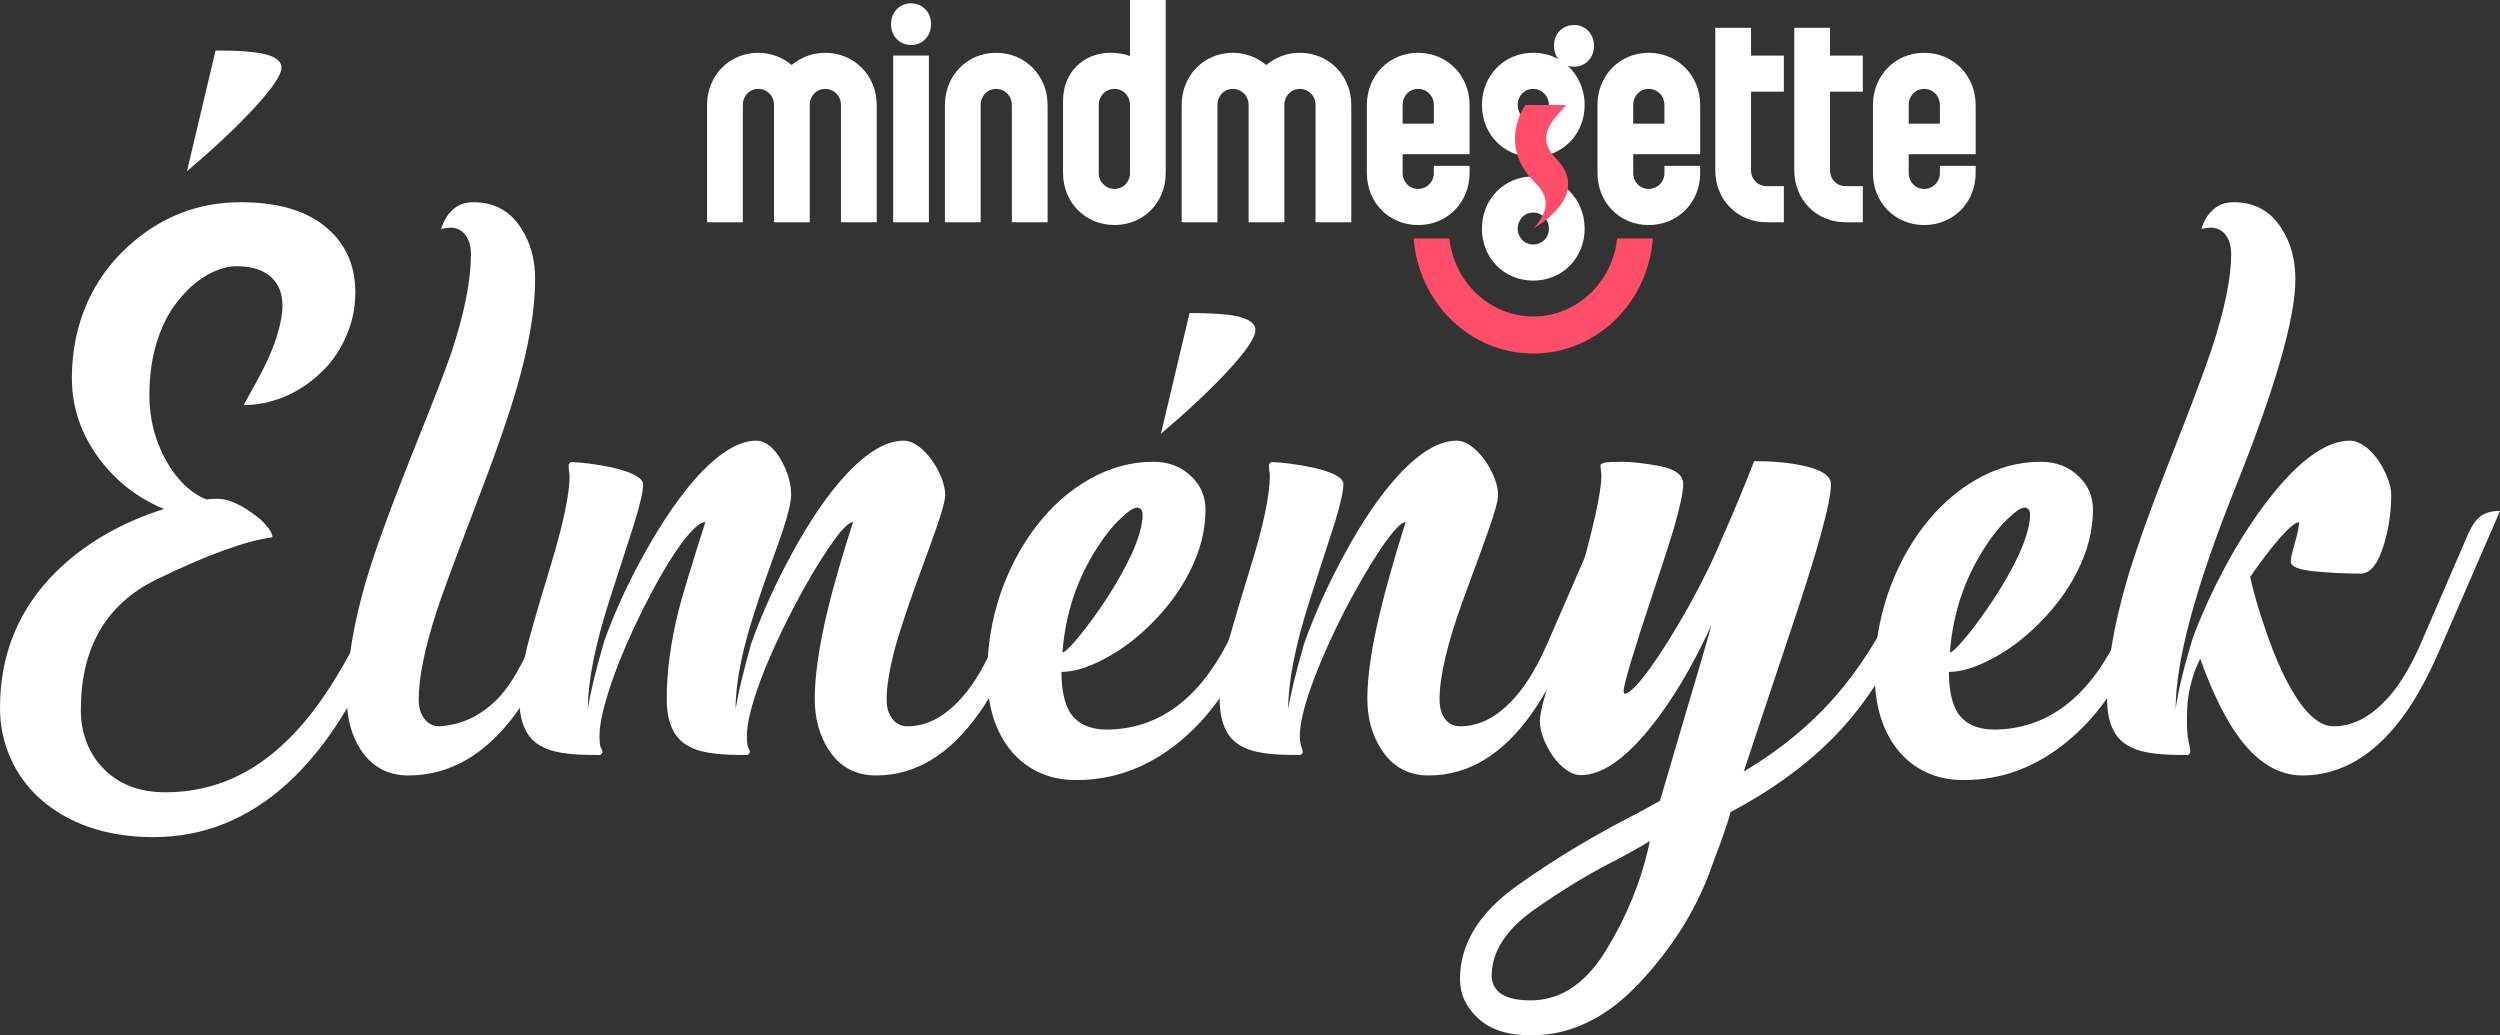
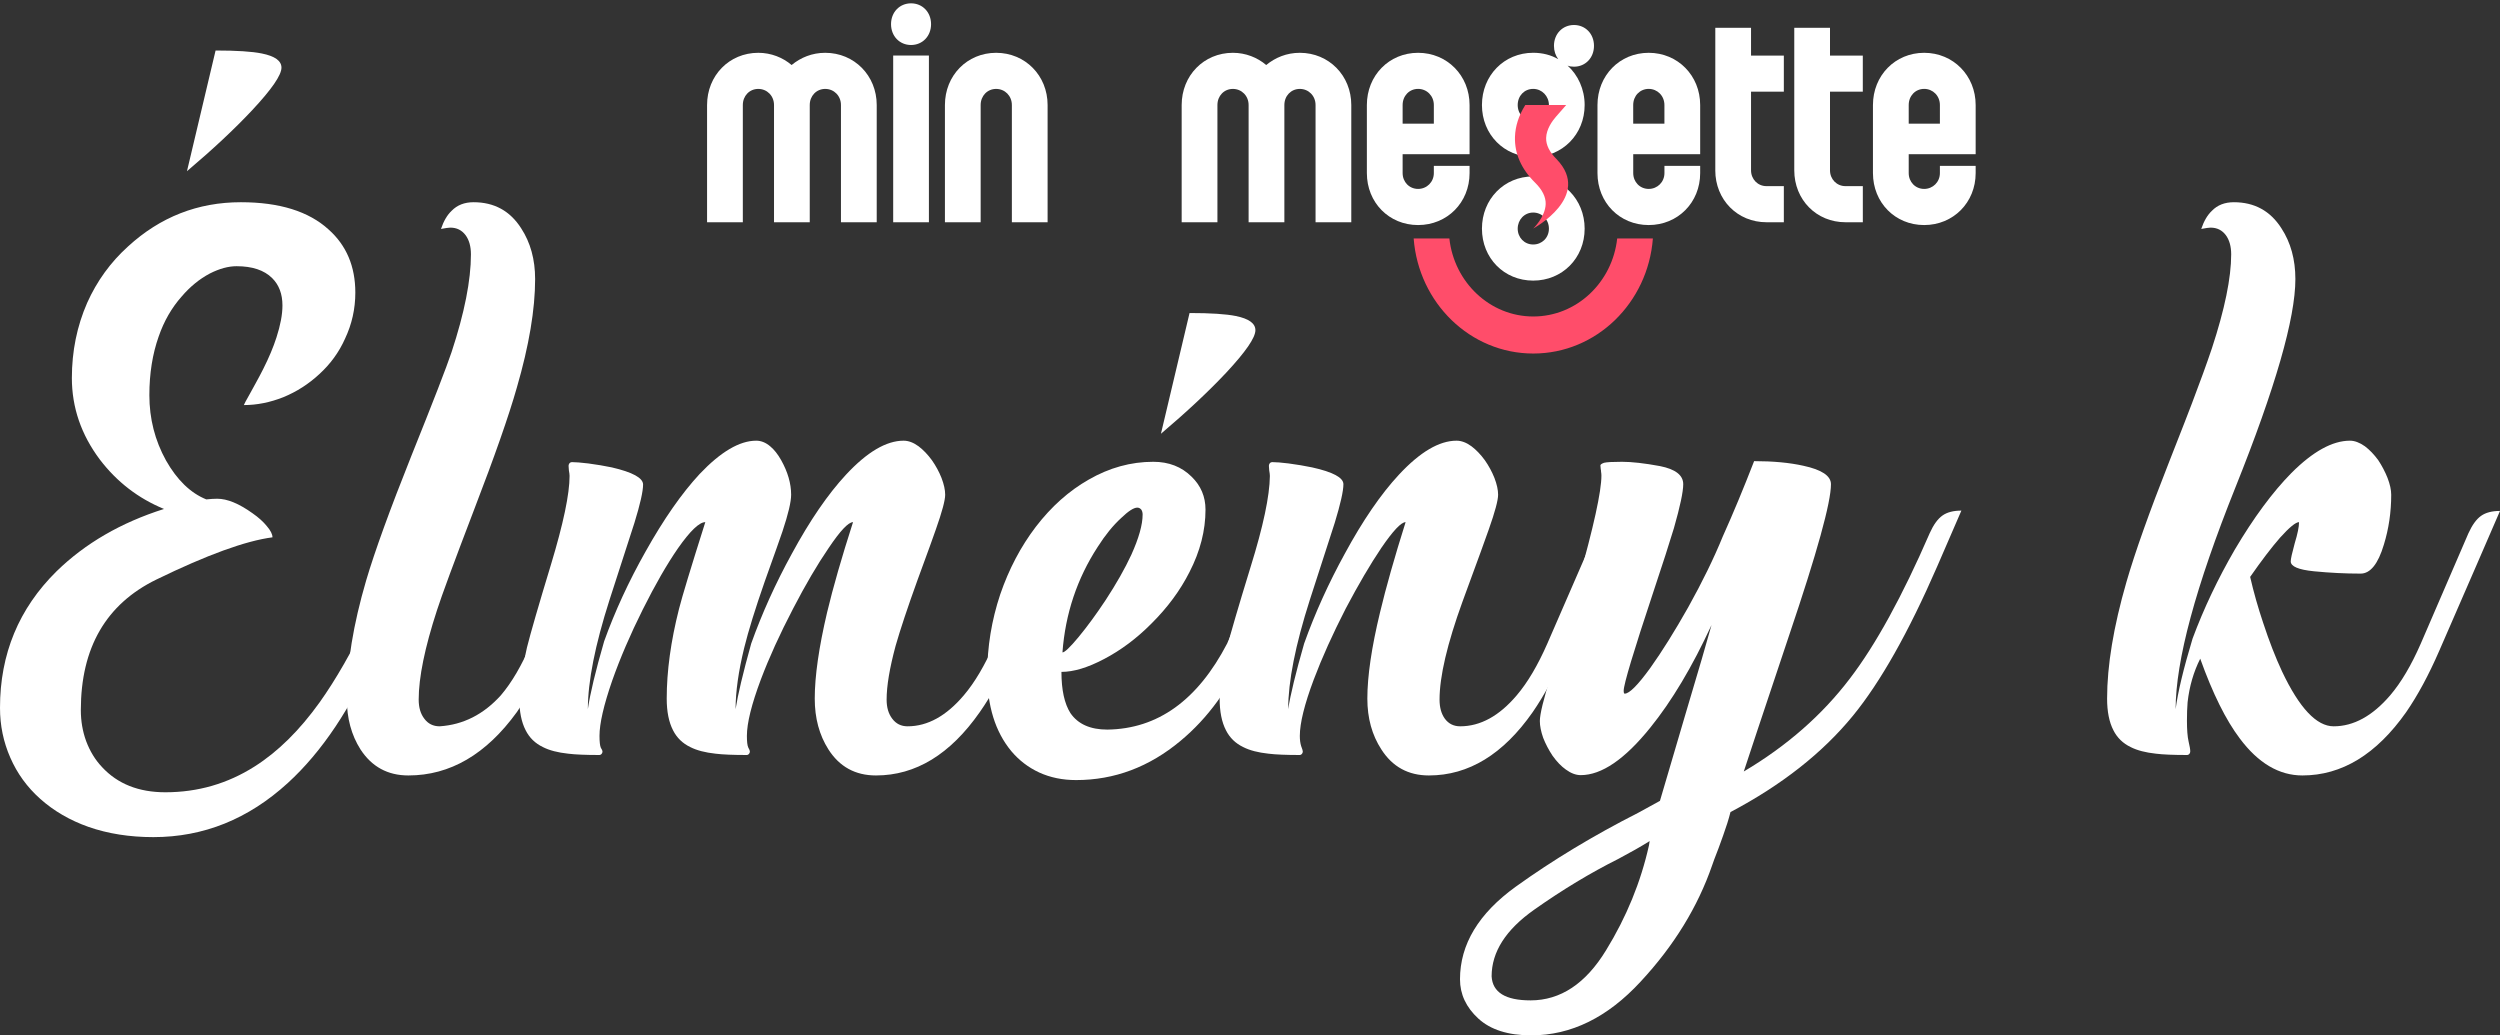
<svg xmlns="http://www.w3.org/2000/svg" width="99" height="41" viewBox="0 0 99 41" fill="none">
  <rect x="0" y="0" width="99" height="41" fill="#333333" stroke="none" />
  <g clip-path="url(#clip0_10105_60618)">
    <path d="M36.077 0.132C36.532 0.132 36.87 0.484 36.87 0.957C36.87 1.43 36.532 1.782 36.077 1.782C35.623 1.782 35.285 1.43 35.285 0.957C35.285 0.484 35.623 0.132 36.077 0.132ZM36.785 2.2V8.801H35.37V2.2H36.785Z" fill="white" />
    <path d="M30.028 2.091C30.535 2.091 31 2.278 31.348 2.575C31.707 2.278 32.161 2.091 32.679 2.091C33.83 2.091 34.718 2.993 34.718 4.159V8.802H33.302V4.159C33.302 3.796 33.028 3.521 32.679 3.521C32.331 3.521 32.066 3.796 32.066 4.159V8.802H30.651V4.159C30.651 3.796 30.377 3.521 30.028 3.521C29.679 3.521 29.416 3.796 29.416 4.159V8.802H28V4.159C28 2.993 28.877 2.091 30.028 2.091Z" fill="white" />
    <path d="M39.446 2.091C40.598 2.091 41.485 2.993 41.485 4.159V8.802H40.07V4.159C40.07 3.796 39.795 3.521 39.447 3.521C39.099 3.521 38.834 3.796 38.834 4.159V8.802H37.419V4.159C37.419 2.993 38.296 2.091 39.447 2.091H39.446Z" fill="white" />
-     <path d="M42.096 6.854V3.993C42.096 2.871 42.898 2.09 43.976 2.09C44.24 2.09 44.536 2.134 44.747 2.222V0H46.162V6.854C46.162 8.02 45.286 8.911 44.134 8.911C42.983 8.911 42.096 8.02 42.096 6.854ZM44.134 7.481C44.483 7.481 44.747 7.206 44.747 6.854V4.159C44.747 3.796 44.483 3.52 44.134 3.52C43.786 3.52 43.511 3.796 43.511 4.159V6.854C43.511 7.206 43.786 7.481 44.134 7.481Z" fill="white" />
    <path d="M48.822 2.091C49.329 2.091 49.794 2.278 50.142 2.575C50.501 2.278 50.955 2.091 51.473 2.091C52.624 2.091 53.511 2.993 53.511 4.159V8.802H52.096V4.159C52.096 3.796 51.822 3.521 51.473 3.521C51.125 3.521 50.861 3.796 50.861 4.159V8.802H49.445V4.159C49.445 3.796 49.171 3.521 48.822 3.521C48.473 3.521 48.21 3.796 48.21 4.159V8.802H46.794V4.159C46.794 2.993 47.671 2.091 48.822 2.091H48.822Z" fill="white" />
    <path d="M67.926 6.744V1.101H69.341V2.201H70.64V3.631H69.341V6.744C69.341 7.096 69.605 7.371 69.953 7.371H70.64V8.801H69.953C68.802 8.801 67.925 7.91 67.925 6.744L67.926 6.744Z" fill="white" />
    <path d="M71.053 6.744V1.101H72.468V2.201H73.767V3.631H72.468V6.744C72.468 7.096 72.733 7.371 73.081 7.371H73.768V8.801H73.081C71.93 8.801 71.053 7.91 71.053 6.744V6.744Z" fill="white" />
    <path d="M74.169 6.854V4.159C74.169 2.993 75.046 2.091 76.197 2.091C77.348 2.091 78.236 2.993 78.236 4.159V6.106H75.585V6.854C75.585 7.207 75.849 7.481 76.197 7.481C76.545 7.481 76.82 7.206 76.82 6.854V6.568H78.236V6.854C78.236 8.021 77.348 8.912 76.197 8.912C75.046 8.912 74.169 8.021 74.169 6.854ZM76.82 4.896V4.159C76.82 3.796 76.546 3.52 76.197 3.52C75.848 3.52 75.585 3.796 75.585 4.159V4.896H76.82Z" fill="white" />
    <path d="M60.714 6.986C59.562 6.986 58.685 7.888 58.685 9.055C58.685 10.221 59.562 11.112 60.714 11.112C61.865 11.112 62.752 10.221 62.752 9.055C62.752 7.888 61.865 6.986 60.714 6.986ZM60.714 9.682C60.365 9.682 60.101 9.406 60.101 9.055C60.101 8.703 60.365 8.417 60.714 8.417C61.062 8.417 61.337 8.692 61.337 9.055C61.337 9.417 61.062 9.682 60.714 9.682Z" fill="white" />
    <path d="M54.128 6.854V4.159C54.128 2.993 55.005 2.091 56.156 2.091C57.308 2.091 58.195 2.993 58.195 4.159V6.106H55.544V6.854C55.544 7.207 55.808 7.481 56.156 7.481C56.505 7.481 56.78 7.206 56.78 6.854V6.568H58.195V6.854C58.195 8.021 57.308 8.912 56.156 8.912C55.005 8.912 54.128 8.021 54.128 6.854ZM56.78 4.896V4.159C56.78 3.796 56.505 3.52 56.156 3.52C55.808 3.52 55.544 3.796 55.544 4.159V4.896H56.78Z" fill="white" />
    <path d="M58.685 4.159C58.685 2.992 59.562 2.09 60.714 2.09C61.083 2.09 61.421 2.178 61.706 2.343C61.601 2.2 61.537 2.024 61.537 1.815C61.537 1.342 61.876 0.99 62.33 0.99C62.784 0.99 63.122 1.342 63.122 1.815C63.122 2.288 62.784 2.641 62.33 2.641C62.235 2.641 62.15 2.63 62.076 2.597C62.488 2.971 62.752 3.532 62.752 4.159C62.752 5.325 61.865 6.216 60.714 6.216C59.562 6.216 58.685 5.325 58.685 4.159V4.159ZM60.714 4.785C61.062 4.785 61.337 4.51 61.337 4.159C61.337 3.807 61.062 3.52 60.714 3.52C60.365 3.52 60.101 3.795 60.101 4.159C60.101 4.522 60.365 4.785 60.714 4.785Z" fill="white" />
    <path d="M63.26 6.854V4.159C63.26 2.993 64.137 2.091 65.288 2.091C66.44 2.091 67.327 2.993 67.327 4.159V6.106H64.676V6.854C64.676 7.207 64.94 7.481 65.289 7.481C65.637 7.481 65.912 7.206 65.912 6.854V6.568H67.327V6.854C67.327 8.021 66.44 8.912 65.288 8.912C64.137 8.912 63.26 8.021 63.26 6.854ZM65.911 4.896V4.159C65.911 3.796 65.636 3.52 65.288 3.52C64.94 3.52 64.675 3.796 64.675 4.159V4.896H65.911Z" fill="white" />
    <path d="M64.041 9.443C63.852 11.18 62.435 12.533 60.718 12.533C59.002 12.533 57.584 11.18 57.395 9.443H55.981C56.174 11.993 58.22 14 60.718 14C63.215 14 65.261 11.994 65.454 9.443H64.04H64.041Z" fill="#FF4D6A" />
    <path d="M61.227 5.461C61.238 5.107 61.473 4.787 61.612 4.627L62.021 4.159H60.402L60.388 4.181C60.14 4.581 60.008 4.996 59.993 5.414C59.971 6.076 60.24 6.689 60.792 7.236C61.077 7.518 61.217 7.802 61.209 8.08C61.193 8.595 60.716 9.05 60.716 9.05C60.716 9.05 63.061 7.782 61.644 6.306C61.359 6.023 61.219 5.739 61.227 5.462V5.461Z" fill="#FF4D6A" />
  </g>
  <path d="M8.603 19.75C8.998 19.75 9.464 19.941 10 20.325C10.237 20.49 10.426 20.66 10.566 20.834C10.716 21.008 10.79 21.156 10.79 21.278C9.727 21.417 8.195 21.974 6.192 22.95C4.198 23.925 3.201 25.649 3.201 28.122C3.201 28.557 3.272 28.966 3.412 29.35C3.562 29.75 3.772 30.094 4.045 30.381C4.659 31.043 5.494 31.374 6.548 31.374C7.83 31.374 9.007 31.035 10.079 30.355C11.001 29.772 11.862 28.923 12.661 27.808C13.293 26.92 13.93 25.81 14.571 24.478C14.8 23.999 15.291 22.88 16.047 21.121C16.196 20.79 16.363 20.56 16.547 20.429C16.732 20.298 16.982 20.233 17.299 20.233L14.887 25.784C13.913 28.03 12.749 29.772 11.396 31.008C9.833 32.436 8.059 33.15 6.074 33.15C5.134 33.15 4.277 33.015 3.504 32.745C2.767 32.484 2.13 32.114 1.594 31.635C1.076 31.174 0.681 30.63 0.408 30.003C0.136 29.384 0 28.727 0 28.03C0 25.897 0.747 24.095 2.24 22.623C3.373 21.517 4.791 20.695 6.495 20.155C5.476 19.737 4.629 19.084 3.952 18.196C3.215 17.212 2.846 16.136 2.846 14.97C2.846 13.907 3.048 12.915 3.452 11.992C3.838 11.13 4.378 10.385 5.072 9.758C6.346 8.591 7.835 8.008 9.539 8.008C11.067 8.008 12.226 8.369 13.017 9.092C13.719 9.719 14.071 10.551 14.071 11.587C14.071 12.231 13.934 12.841 13.662 13.415C13.425 13.946 13.087 14.412 12.648 14.813C12.226 15.205 11.752 15.509 11.225 15.727C10.698 15.936 10.175 16.041 9.657 16.041C9.657 16.023 9.736 15.875 9.894 15.596C9.982 15.431 10.061 15.287 10.131 15.165C10.237 14.974 10.333 14.791 10.421 14.617C10.65 14.164 10.825 13.746 10.948 13.363C11.106 12.875 11.185 12.453 11.185 12.096C11.185 11.643 11.049 11.282 10.777 11.012C10.461 10.699 9.991 10.542 9.367 10.542C9.042 10.542 8.691 10.638 8.313 10.829C7.9 11.047 7.527 11.352 7.193 11.743C6.798 12.188 6.495 12.714 6.284 13.324C6.038 14.02 5.915 14.795 5.915 15.649C5.915 16.58 6.135 17.442 6.574 18.235C7.013 19.01 7.545 19.523 8.168 19.776C8.335 19.759 8.48 19.75 8.603 19.75ZM8.537 2C9.372 2 9.982 2.039 10.368 2.118C10.887 2.222 11.146 2.409 11.146 2.679C11.146 2.975 10.759 3.537 9.986 4.364C9.284 5.113 8.423 5.918 7.404 6.78L8.537 2Z" fill="white" />
  <path d="M16.804 28.462C16.953 28.662 17.155 28.762 17.41 28.762C18.341 28.701 19.149 28.292 19.834 27.534C20.265 27.029 20.664 26.346 21.033 25.484L22.93 21.121C23.071 20.79 23.238 20.56 23.431 20.429C23.616 20.298 23.866 20.233 24.182 20.233L23.22 22.453L21.771 25.784C21.358 26.733 20.924 27.538 20.467 28.2C19.255 29.872 17.823 30.708 16.172 30.708C15.355 30.708 14.723 30.364 14.275 29.676C13.915 29.11 13.734 28.44 13.734 27.665C13.734 26.289 13.989 24.73 14.499 22.989C14.841 21.831 15.438 20.185 16.29 18.052C17.151 15.91 17.683 14.539 17.884 13.938C18.394 12.388 18.649 11.099 18.649 10.072C18.649 9.758 18.578 9.506 18.438 9.314C18.288 9.114 18.087 9.014 17.832 9.014C17.77 9.014 17.647 9.031 17.463 9.066C17.568 8.753 17.709 8.513 17.884 8.348C18.104 8.121 18.394 8.008 18.754 8.008C19.571 8.008 20.199 8.352 20.638 9.04C21.007 9.606 21.191 10.276 21.191 11.051C21.191 12.253 20.95 13.685 20.467 15.348C20.151 16.463 19.588 18.069 18.78 20.168C17.981 22.258 17.489 23.59 17.305 24.164C16.822 25.645 16.58 26.825 16.58 27.704C16.58 28.017 16.655 28.27 16.804 28.462Z" fill="white" />
  <path d="M29.946 17.451C30.139 17.451 30.323 17.525 30.499 17.673C30.657 17.804 30.802 17.987 30.934 18.222C31.197 18.692 31.329 19.149 31.329 19.593C31.329 19.872 31.215 20.355 30.986 21.043C30.907 21.278 30.675 21.935 30.288 23.015C29.911 24.095 29.638 24.974 29.471 25.653C29.243 26.585 29.129 27.395 29.129 28.083C29.217 27.517 29.423 26.65 29.748 25.484C30.178 24.282 30.714 23.098 31.355 21.931C32.067 20.616 32.783 19.571 33.503 18.796C34.337 17.899 35.097 17.451 35.782 17.451C35.975 17.451 36.173 17.525 36.375 17.673C36.559 17.812 36.735 17.995 36.902 18.222C37.06 18.448 37.188 18.683 37.284 18.927C37.381 19.18 37.429 19.401 37.429 19.593C37.429 19.811 37.306 20.268 37.06 20.965C36.981 21.2 36.739 21.866 36.336 22.963C35.94 24.06 35.65 24.931 35.466 25.575C35.229 26.454 35.11 27.164 35.11 27.704C35.11 28.017 35.185 28.27 35.334 28.462C35.483 28.662 35.686 28.762 35.94 28.762C36.731 28.762 37.473 28.353 38.167 27.534C38.597 27.029 39.001 26.346 39.379 25.484L41.276 21.121C41.417 20.79 41.584 20.56 41.777 20.429C41.961 20.298 42.212 20.233 42.528 20.233L41.566 22.453L40.103 25.784C39.7 26.733 39.265 27.538 38.799 28.2C37.631 29.872 36.261 30.708 34.689 30.708C33.872 30.708 33.244 30.364 32.805 29.676C32.445 29.11 32.264 28.44 32.264 27.665C32.264 26.777 32.427 25.64 32.752 24.256C32.989 23.263 33.332 22.07 33.78 20.677C33.595 20.677 33.275 21.017 32.818 21.696C32.37 22.349 31.9 23.15 31.408 24.099C30.881 25.109 30.455 26.045 30.13 26.907C29.761 27.891 29.577 28.636 29.577 29.141C29.577 29.367 29.594 29.519 29.63 29.598C29.674 29.676 29.695 29.728 29.695 29.755C29.695 29.798 29.682 29.833 29.656 29.859C29.63 29.885 29.603 29.898 29.577 29.898C29.032 29.898 28.619 29.881 28.338 29.846C27.926 29.802 27.592 29.715 27.337 29.585C27.03 29.437 26.801 29.215 26.652 28.919C26.485 28.596 26.402 28.178 26.402 27.665C26.402 26.576 26.564 25.392 26.889 24.112C27.012 23.625 27.359 22.48 27.93 20.677C27.693 20.677 27.333 21.021 26.85 21.709C26.41 22.345 25.945 23.154 25.453 24.138C24.961 25.122 24.557 26.063 24.241 26.959C23.907 27.926 23.74 28.653 23.74 29.141C23.74 29.376 23.758 29.532 23.793 29.611C23.837 29.68 23.859 29.728 23.859 29.755C23.859 29.798 23.846 29.833 23.82 29.859C23.793 29.885 23.767 29.898 23.74 29.898C23.196 29.898 22.783 29.881 22.502 29.846C22.089 29.802 21.755 29.715 21.501 29.585C21.193 29.437 20.965 29.215 20.816 28.919C20.649 28.596 20.565 28.178 20.565 27.665C20.565 27.186 20.666 26.511 20.868 25.64C21.009 25.074 21.325 23.982 21.817 22.362C22.309 20.734 22.555 19.563 22.555 18.849C22.555 18.796 22.546 18.722 22.528 18.627C22.52 18.522 22.515 18.461 22.515 18.444C22.515 18.409 22.528 18.374 22.555 18.339C22.581 18.313 22.612 18.3 22.647 18.3C22.787 18.3 23.003 18.317 23.293 18.352C23.626 18.396 23.938 18.448 24.228 18.509C25.053 18.701 25.466 18.927 25.466 19.188C25.466 19.458 25.352 19.963 25.124 20.703C25.045 20.956 24.715 21.974 24.136 23.759C23.565 25.544 23.279 26.986 23.279 28.083C23.367 27.473 23.582 26.576 23.925 25.392C24.355 24.199 24.9 23.019 25.558 21.853C26.279 20.564 26.995 19.537 27.706 18.77C28.54 17.891 29.287 17.451 29.946 17.451Z" fill="white" />
  <path d="M43.852 28.892C45.845 28.866 47.426 27.73 48.594 25.484L50.492 21.121C50.632 20.79 50.799 20.56 50.992 20.429C51.177 20.298 51.427 20.233 51.743 20.233L50.781 22.453L49.332 25.784C48.691 27.256 47.83 28.44 46.75 29.337C45.511 30.373 44.133 30.891 42.613 30.891C42.077 30.891 41.59 30.791 41.151 30.59C40.72 30.39 40.351 30.107 40.044 29.741C39.412 28.975 39.095 27.956 39.095 26.685C39.095 25.614 39.267 24.565 39.609 23.538C39.952 22.536 40.422 21.644 41.019 20.86C41.634 20.059 42.332 19.436 43.114 18.992C43.931 18.522 44.782 18.287 45.67 18.287C46.284 18.287 46.789 18.483 47.185 18.875C47.554 19.232 47.738 19.667 47.738 20.181C47.738 21.008 47.527 21.831 47.106 22.649C46.737 23.381 46.232 24.064 45.59 24.7C45.011 25.283 44.387 25.749 43.72 26.098C43.078 26.437 42.516 26.607 42.033 26.607C42.033 27.321 42.152 27.865 42.389 28.239C42.688 28.675 43.175 28.892 43.852 28.892ZM45.248 20.377C45.248 20.298 45.23 20.233 45.195 20.181C45.151 20.129 45.099 20.102 45.037 20.102C44.897 20.102 44.686 20.237 44.405 20.507C44.08 20.803 43.768 21.186 43.469 21.657C42.653 22.911 42.187 24.304 42.073 25.836C42.161 25.836 42.371 25.636 42.705 25.235C43.057 24.809 43.417 24.317 43.786 23.759C44.207 23.115 44.545 22.519 44.8 21.97C45.099 21.308 45.248 20.777 45.248 20.377ZM47.106 12.396C47.94 12.396 48.55 12.436 48.937 12.514C49.455 12.619 49.714 12.806 49.714 13.076C49.714 13.372 49.328 13.933 48.555 14.761C47.852 15.509 46.991 16.315 45.973 17.177L47.106 12.396Z" fill="white" />
  <path d="M50.287 18.849C50.287 18.796 50.278 18.722 50.261 18.627C50.252 18.522 50.248 18.461 50.248 18.444C50.248 18.409 50.261 18.374 50.287 18.339C50.313 18.313 50.344 18.3 50.379 18.3C50.529 18.3 50.744 18.317 51.025 18.352C51.359 18.396 51.67 18.448 51.96 18.509C52.786 18.692 53.199 18.914 53.199 19.175C53.199 19.445 53.084 19.954 52.856 20.703C52.777 20.956 52.448 21.974 51.868 23.759C51.297 25.544 51.012 26.986 51.012 28.083C51.099 27.517 51.31 26.65 51.644 25.484C52.074 24.282 52.61 23.098 53.251 21.931C53.963 20.616 54.679 19.571 55.399 18.796C56.233 17.899 56.993 17.451 57.678 17.451C57.871 17.451 58.069 17.525 58.271 17.673C58.455 17.812 58.631 17.995 58.798 18.222C58.956 18.448 59.083 18.683 59.18 18.927C59.277 19.18 59.325 19.401 59.325 19.593C59.325 19.811 59.202 20.268 58.956 20.965C58.877 21.2 58.53 22.153 57.915 23.825C57.309 25.497 57.006 26.79 57.006 27.704C57.006 28.017 57.077 28.27 57.217 28.462C57.366 28.662 57.568 28.762 57.823 28.762C58.622 28.762 59.369 28.353 60.063 27.534C60.493 27.029 60.897 26.346 61.275 25.484L63.172 21.121C63.312 20.79 63.475 20.56 63.66 20.429C63.853 20.298 64.107 20.233 64.424 20.233L63.449 22.453L61.999 25.784C61.587 26.733 61.152 27.538 60.695 28.2C59.527 29.872 58.157 30.708 56.585 30.708C55.768 30.708 55.14 30.364 54.701 29.676C54.332 29.11 54.147 28.44 54.147 27.665C54.147 26.777 54.314 25.64 54.648 24.256C54.885 23.263 55.223 22.07 55.662 20.677C55.487 20.677 55.166 21.017 54.701 21.696C54.261 22.349 53.792 23.15 53.291 24.099C52.773 25.109 52.351 26.045 52.026 26.907C51.657 27.891 51.473 28.636 51.473 29.141C51.473 29.297 51.49 29.432 51.526 29.546C51.569 29.659 51.591 29.728 51.591 29.755C51.591 29.798 51.578 29.833 51.552 29.859C51.526 29.885 51.499 29.898 51.473 29.898C50.928 29.898 50.515 29.881 50.234 29.846C49.822 29.802 49.488 29.715 49.233 29.585C48.926 29.437 48.697 29.215 48.548 28.919C48.381 28.596 48.298 28.178 48.298 27.665C48.298 27.116 48.399 26.428 48.601 25.601C48.724 25.105 49.031 24.056 49.523 22.453C50.024 20.843 50.278 19.641 50.287 18.849Z" fill="white" />
  <path d="M60.636 41C59.722 41 59.024 40.778 58.541 40.334C58.058 39.89 57.816 39.372 57.816 38.78C57.816 37.395 58.554 36.172 60.029 35.109C61.496 34.056 63.112 33.081 64.878 32.184C65.168 32.027 65.453 31.87 65.734 31.714C65.866 31.278 66.195 30.159 66.722 28.357C67.258 26.563 67.609 25.362 67.776 24.752C67.012 26.407 66.204 27.761 65.352 28.814C64.342 30.068 63.424 30.695 62.599 30.695C62.405 30.695 62.208 30.621 62.006 30.473C61.821 30.342 61.646 30.159 61.479 29.924C61.33 29.698 61.206 29.463 61.11 29.219C61.022 28.966 60.978 28.744 60.978 28.553C60.978 28.283 61.123 27.686 61.413 26.764C61.51 26.45 61.87 25.209 62.493 23.041C63.108 20.864 63.416 19.462 63.416 18.836C63.416 18.783 63.411 18.731 63.402 18.679C63.402 18.644 63.398 18.609 63.389 18.574C63.38 18.496 63.376 18.448 63.376 18.431C63.376 18.396 63.424 18.361 63.521 18.326C63.626 18.3 63.863 18.287 64.232 18.287C64.619 18.287 65.119 18.344 65.734 18.457C66.349 18.579 66.656 18.818 66.656 19.175C66.656 19.471 66.534 20.05 66.288 20.912C66.112 21.496 65.84 22.34 65.471 23.446C64.689 25.797 64.298 27.099 64.298 27.351C64.298 27.43 64.311 27.469 64.338 27.469C64.522 27.469 64.86 27.129 65.352 26.45C65.818 25.797 66.318 24.996 66.854 24.047C67.416 23.037 67.873 22.101 68.224 21.239C68.628 20.342 69.041 19.349 69.463 18.261C70.218 18.261 70.868 18.322 71.413 18.444C72.142 18.601 72.506 18.844 72.506 19.175C72.506 19.898 71.957 21.883 70.859 25.131C69.77 28.387 69.168 30.194 69.054 30.551C70.758 29.541 72.159 28.314 73.257 26.868C74.276 25.536 75.33 23.616 76.419 21.108C76.568 20.777 76.735 20.547 76.92 20.416C77.104 20.285 77.354 20.22 77.671 20.22L76.709 22.44C75.576 25.044 74.465 27.012 73.376 28.344C72.172 29.816 70.556 31.087 68.527 32.158C68.457 32.436 68.36 32.745 68.237 33.085C68.115 33.433 67.996 33.751 67.882 34.038C67.855 34.117 67.829 34.191 67.803 34.261C67.232 35.915 66.288 37.452 64.97 38.871C63.661 40.29 62.217 41 60.636 41ZM60.609 39.615C61.795 39.615 62.792 38.954 63.6 37.63C64.408 36.316 64.975 34.931 65.299 33.477L65.326 33.307C64.992 33.516 64.579 33.751 64.087 34.012C62.989 34.561 61.878 35.231 60.754 36.024C59.63 36.816 59.068 37.696 59.068 38.662C59.103 39.298 59.617 39.615 60.609 39.615Z" fill="white" />
-   <path d="M78.994 28.892C80.988 28.866 82.569 27.73 83.737 25.484L85.635 21.121C85.775 20.79 85.942 20.56 86.135 20.429C86.32 20.298 86.57 20.233 86.886 20.233L85.924 22.453L84.475 25.784C83.834 27.256 82.973 28.44 81.893 29.337C80.654 30.373 79.275 30.891 77.756 30.891C77.22 30.891 76.733 30.791 76.293 30.59C75.863 30.39 75.494 30.107 75.187 29.741C74.555 28.975 74.238 27.956 74.238 26.685C74.238 25.614 74.41 24.565 74.752 23.538C75.095 22.536 75.564 21.644 76.162 20.86C76.777 20.059 77.475 19.436 78.257 18.992C79.073 18.522 79.925 18.287 80.812 18.287C81.427 18.287 81.932 18.483 82.328 18.875C82.697 19.232 82.881 19.667 82.881 20.181C82.881 21.008 82.67 21.831 82.249 22.649C81.88 23.381 81.375 24.064 80.734 24.7C80.154 25.283 79.53 25.749 78.863 26.098C78.222 26.437 77.659 26.607 77.176 26.607C77.176 27.321 77.295 27.865 77.532 28.239C77.831 28.675 78.318 28.892 78.994 28.892ZM80.391 20.377C80.391 20.298 80.373 20.233 80.338 20.181C80.294 20.129 80.242 20.102 80.18 20.102C80.04 20.102 79.829 20.237 79.548 20.507C79.223 20.803 78.911 21.186 78.612 21.657C77.796 22.911 77.33 24.304 77.216 25.836C77.304 25.836 77.514 25.636 77.848 25.235C78.2 24.809 78.56 24.317 78.928 23.759C79.35 23.115 79.688 22.519 79.943 21.97C80.242 21.308 80.391 20.777 80.391 20.377Z" fill="white" />
  <path d="M86.734 29.755C86.734 29.798 86.721 29.833 86.695 29.859C86.668 29.885 86.642 29.898 86.616 29.898C86.071 29.898 85.658 29.881 85.377 29.846C84.965 29.802 84.631 29.715 84.376 29.585C84.069 29.437 83.84 29.215 83.691 28.919C83.524 28.596 83.441 28.178 83.441 27.665C83.441 26.359 83.695 24.822 84.205 23.054C84.547 21.87 85.114 20.277 85.904 18.274C86.387 17.046 86.686 16.28 86.8 15.975C87.125 15.122 87.389 14.395 87.591 13.794C88.1 12.244 88.355 11.003 88.355 10.072C88.355 9.758 88.284 9.506 88.144 9.314C87.995 9.114 87.793 9.014 87.538 9.014C87.477 9.014 87.353 9.031 87.169 9.066C87.275 8.753 87.415 8.513 87.591 8.348C87.81 8.121 88.1 8.008 88.46 8.008C89.277 8.008 89.905 8.352 90.344 9.04C90.713 9.606 90.897 10.276 90.897 11.051C90.897 12.601 90.107 15.348 88.526 19.293C86.945 23.237 86.155 26.167 86.155 28.083C86.242 27.412 86.466 26.481 86.826 25.288C87.266 24.104 87.823 22.928 88.5 21.761C89.246 20.499 89.993 19.489 90.739 18.731C91.591 17.878 92.364 17.451 93.058 17.451C93.243 17.451 93.44 17.525 93.651 17.673C93.835 17.812 94.011 17.995 94.178 18.222C94.327 18.448 94.45 18.683 94.547 18.927C94.644 19.18 94.692 19.401 94.692 19.593C94.692 20.281 94.595 20.938 94.402 21.565C94.174 22.331 93.866 22.715 93.48 22.715C92.874 22.715 92.259 22.684 91.635 22.623C91.02 22.562 90.713 22.432 90.713 22.231C90.713 22.136 90.766 21.896 90.871 21.513C90.985 21.139 91.042 20.86 91.042 20.677C90.911 20.677 90.66 20.882 90.291 21.291C89.949 21.683 89.554 22.201 89.106 22.845C89.246 23.455 89.418 24.06 89.62 24.661C89.857 25.384 90.107 26.028 90.371 26.594C91.056 28.039 91.736 28.762 92.413 28.762C93.203 28.762 93.95 28.353 94.652 27.534C95.083 27.029 95.487 26.346 95.864 25.484L97.748 21.121C97.898 20.79 98.065 20.56 98.249 20.429C98.433 20.298 98.684 20.233 99 20.233L98.038 22.453L96.589 25.784C96.176 26.733 95.741 27.538 95.285 28.2C94.108 29.872 92.738 30.708 91.174 30.708C90.252 30.708 89.426 30.22 88.697 29.245C88.144 28.514 87.621 27.46 87.129 26.084C86.866 26.607 86.699 27.181 86.629 27.808C86.611 28.026 86.603 28.27 86.603 28.54C86.603 28.897 86.624 29.171 86.668 29.363C86.712 29.546 86.734 29.676 86.734 29.755Z" fill="white" />
  <defs>
    <clipPath id="clip0_10105_60618">
      <rect width="50.235" height="14" fill="white" transform="translate(28)" />
    </clipPath>
  </defs>
</svg>